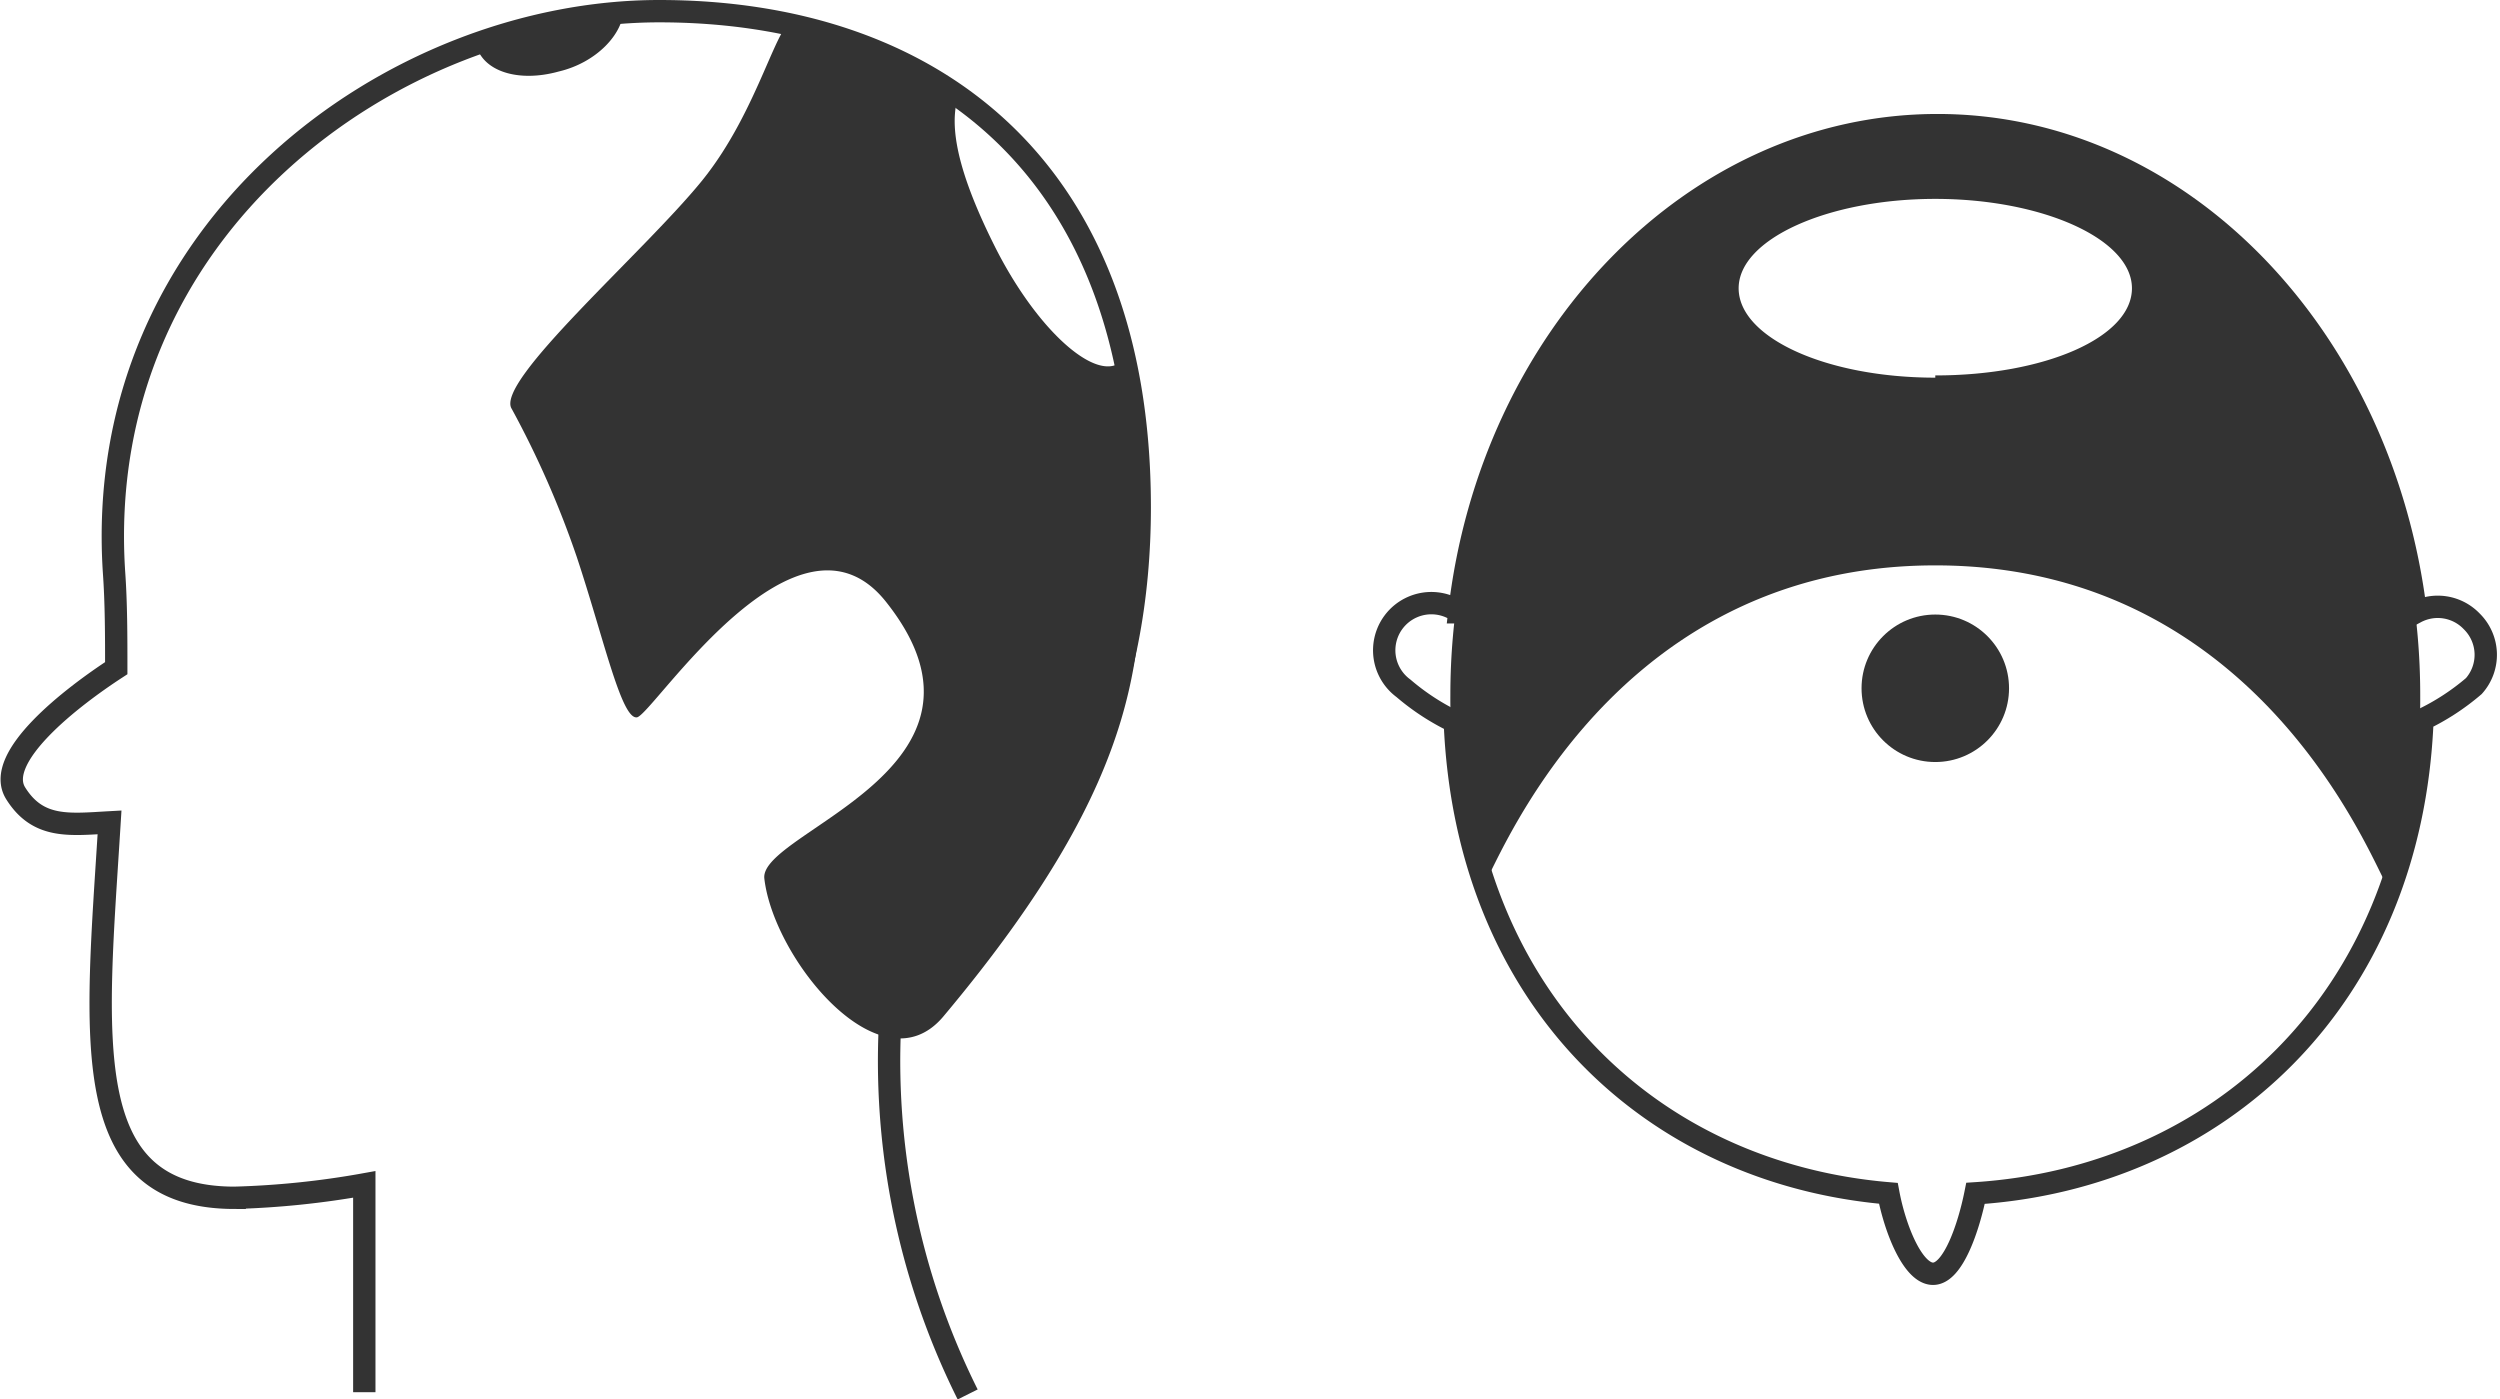
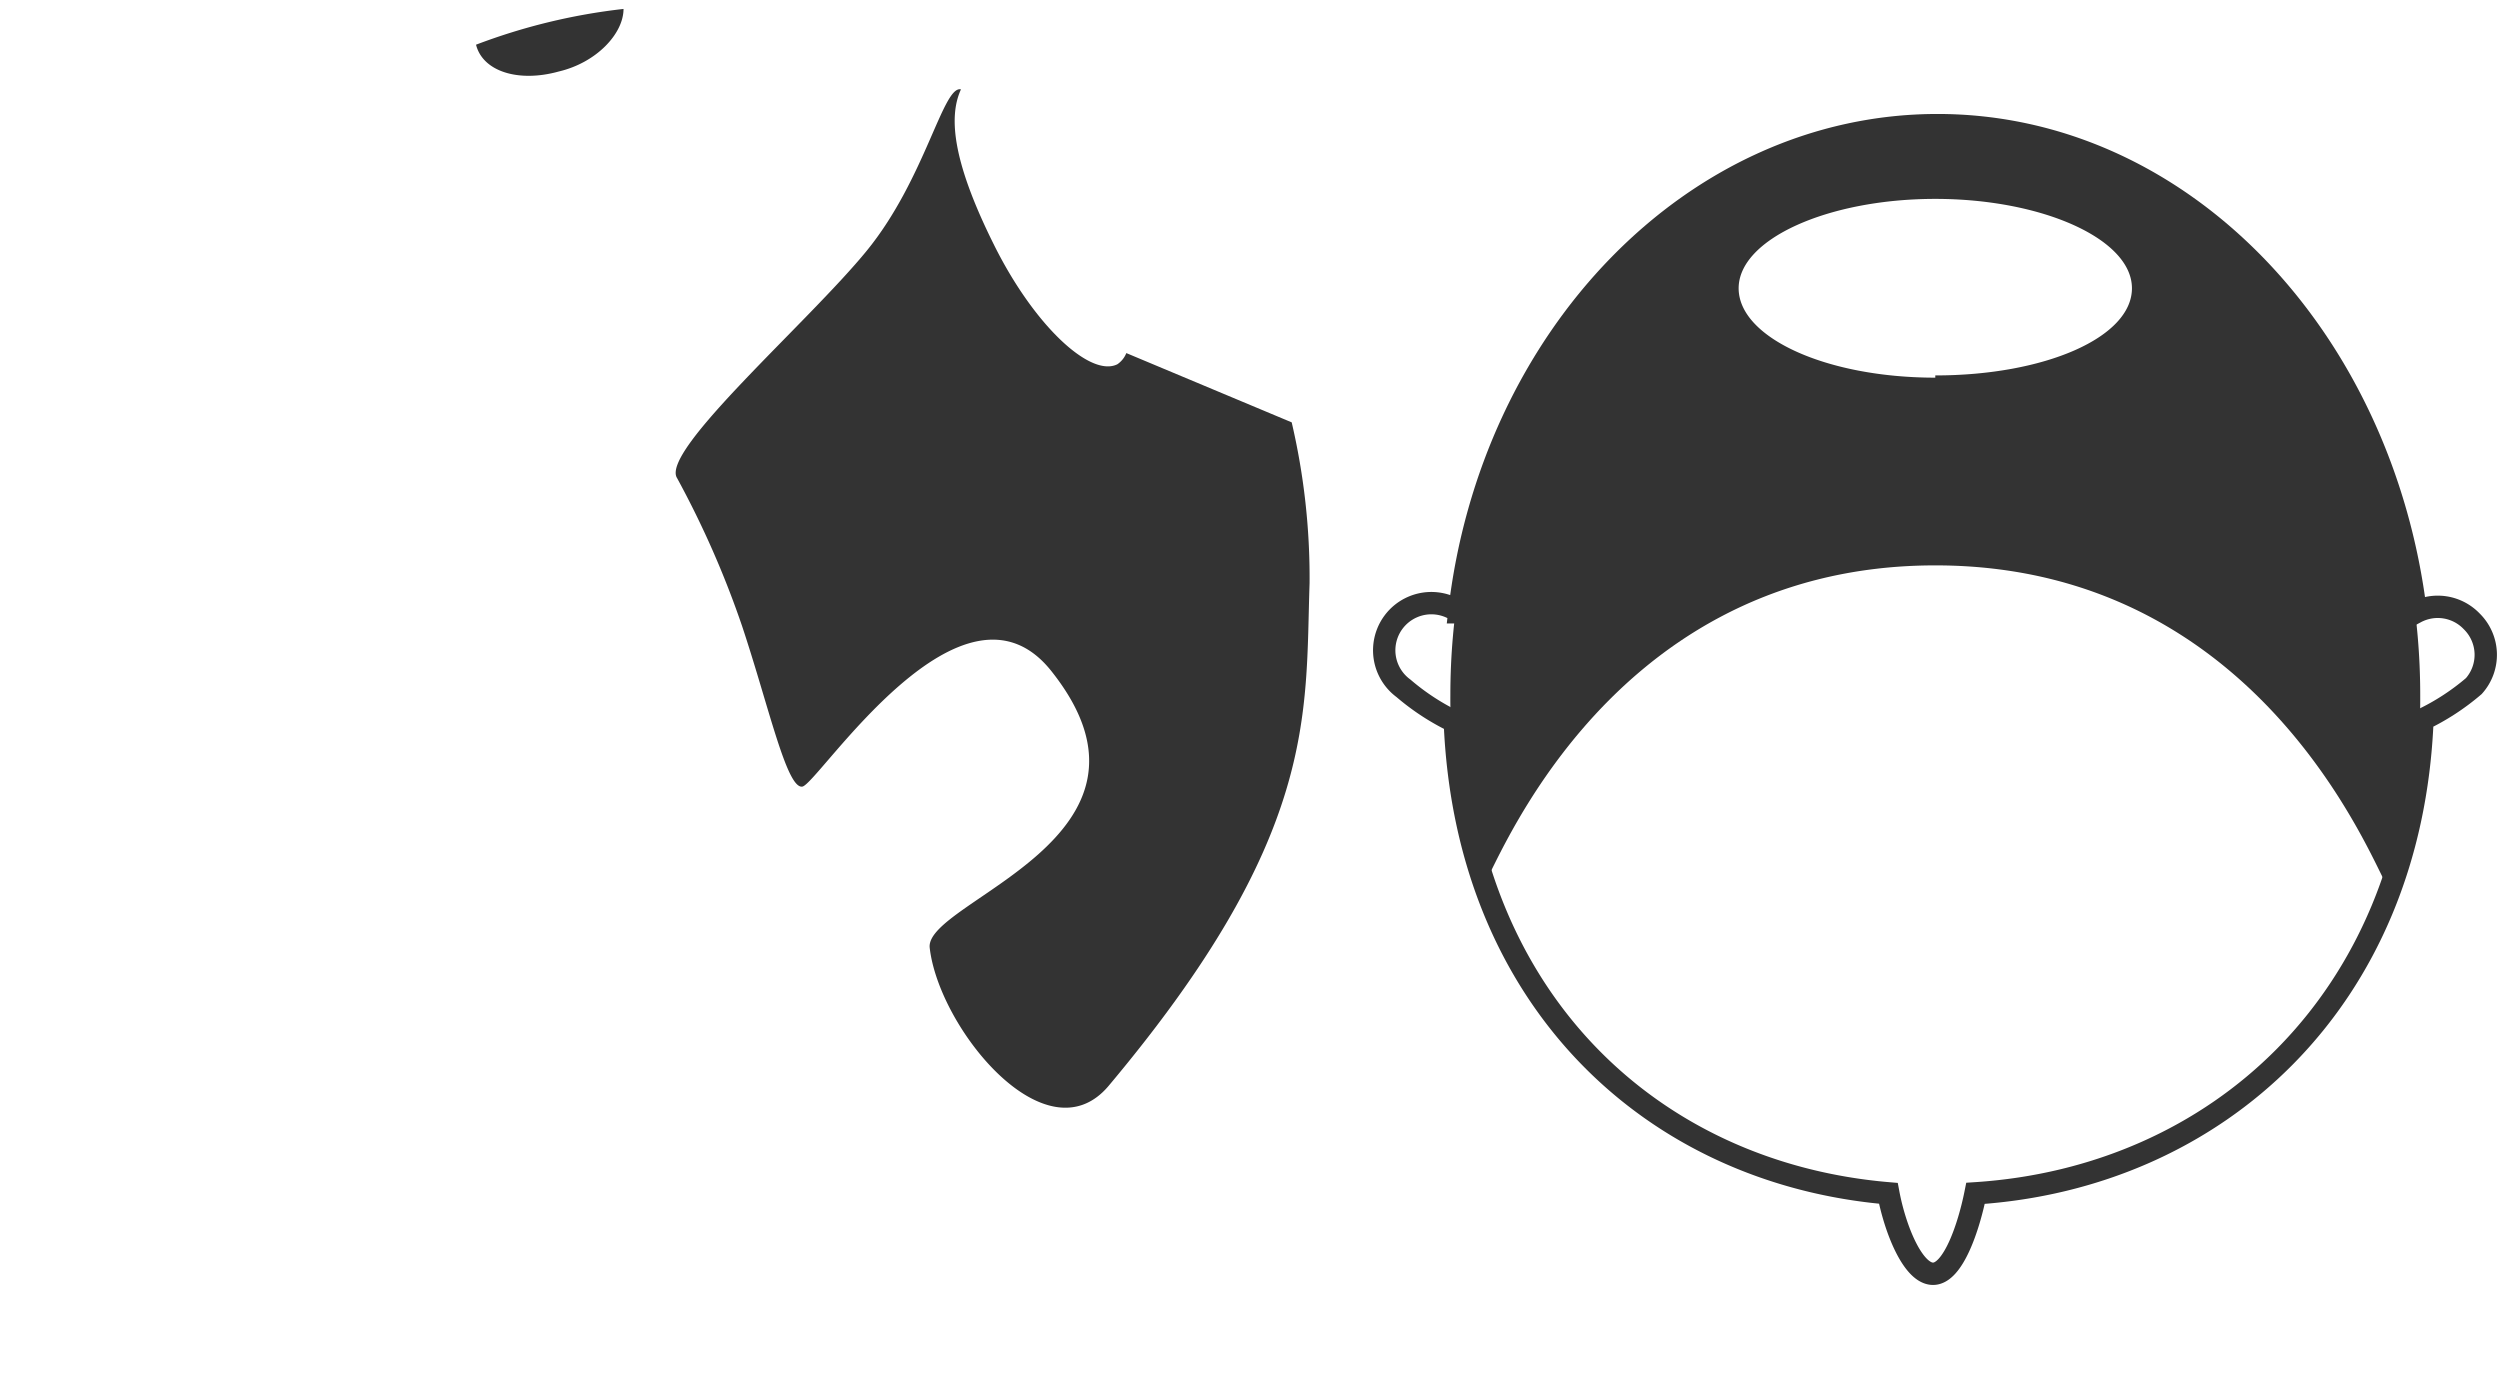
<svg xmlns="http://www.w3.org/2000/svg" width="111.872" height="62.623" viewBox="0 0 111.872 62.623">
  <g id="グループ_2988" data-name="グループ 2988" transform="translate(-94.198 -780.4)">
    <g id="グループ_2986" data-name="グループ 2986">
      <path id="パス_7753" data-name="パス 7753" d="M204.8,808.2a2.1,2.1,0,0,0-2.5-.4c-1.5-12.3-10.5-21.8-21.4-21.8s-20,9.5-21.4,21.8a2.11,2.11,0,1,0-2.5,3.4,10.5,10.5,0,0,0,2.3,1.5c.5,12.4,8.8,20.2,19.4,21.1.3,1.6,1.1,3.6,2,3.6s1.6-2.1,1.9-3.6c10.8-.7,19.5-8.6,20-21.2a10.5,10.5,0,0,0,2.3-1.5,2.1,2.1,0,0,0-.1-2.9Z" fill="none" stroke="#333" stroke-miterlimit="10" stroke-width="1" />
      <path id="パス_7754" data-name="パス 7754" d="M180.8,786.1c-12,0-21.7,11.4-21.7,25.4a25.9,25.9,0,0,0,1.4,8.6c.2.5,4.9-14.4,20.3-14.4s20.1,14.9,20.3,14.4a25.9,25.9,0,0,0,1.4-8.6C202.5,797.4,192.8,786.1,180.8,786.1Zm0,11.2c-4.9,0-8.8-1.8-8.8-4s4-4,8.8-4,8.8,1.8,8.8,4-3.9,3.9-8.8,3.9Z" fill="#333" />
-       <circle id="楕円形_652" data-name="楕円形 652" cx="3.3" cy="3.3" r="3.3" transform="translate(177.5 807.9)" fill="#333" />
    </g>
    <g id="グループ_2987" data-name="グループ 2987">
-       <path id="パス_7755" data-name="パス 7755" d="M137.5,842.8a33.4,33.4,0,0,1-3.4-17.7c8.3-5.9,11.1-13.9,11.1-22,0-15.5-9.6-22.2-21.5-22.2S98.3,790.6,99.3,806c.1,1.4.1,2.9.1,4.3-2,1.3-5.5,4-4.5,5.6s2.4,1.4,4.2,1.3c-.6,9.7-1.5,16.8,5.6,16.8a38.7,38.7,0,0,0,5.8-.6v9.3" fill="none" stroke="#333" stroke-miterlimit="10" stroke-width="1" />
-       <path id="パス_7756" data-name="パス 7756" d="M144.6,796.2a1.1,1.1,0,0,1-.4.5c-1.2.6-3.7-1.7-5.5-5.3s-2.1-5.7-1.5-7a20.7,20.7,0,0,0-7.4-3.1c-.8-.2-1.6,4-4.2,7.2s-9.3,9-8.5,10.2a42.5,42.5,0,0,1,2.9,6.6c1.2,3.6,2,7.3,2.7,7.2s7.2-10.3,11.2-5.1c5.8,7.4-5.7,10.2-5.5,12.3.4,3.6,5.2,9.5,8,6.2,9.4-11.2,8.8-16.6,9-22.5a30.6,30.6,0,0,0-.8-7.2Z" fill="#333" />
+       <path id="パス_7756" data-name="パス 7756" d="M144.6,796.2a1.1,1.1,0,0,1-.4.5c-1.2.6-3.7-1.7-5.5-5.3s-2.1-5.7-1.5-7c-.8-.2-1.6,4-4.2,7.2s-9.3,9-8.5,10.2a42.5,42.5,0,0,1,2.9,6.6c1.2,3.6,2,7.3,2.7,7.2s7.2-10.3,11.2-5.1c5.8,7.4-5.7,10.2-5.5,12.3.4,3.6,5.2,9.5,8,6.2,9.4-11.2,8.8-16.6,9-22.5a30.6,30.6,0,0,0-.8-7.2Z" fill="#333" />
      <path id="パス_7757" data-name="パス 7757" d="M119.2,783.6c1.7-.4,2.9-1.7,2.9-2.8a27,27,0,0,0-6.6,1.6C115.8,783.6,117.4,784.1,119.2,783.6Z" fill="#333" />
    </g>
  </g>
</svg>